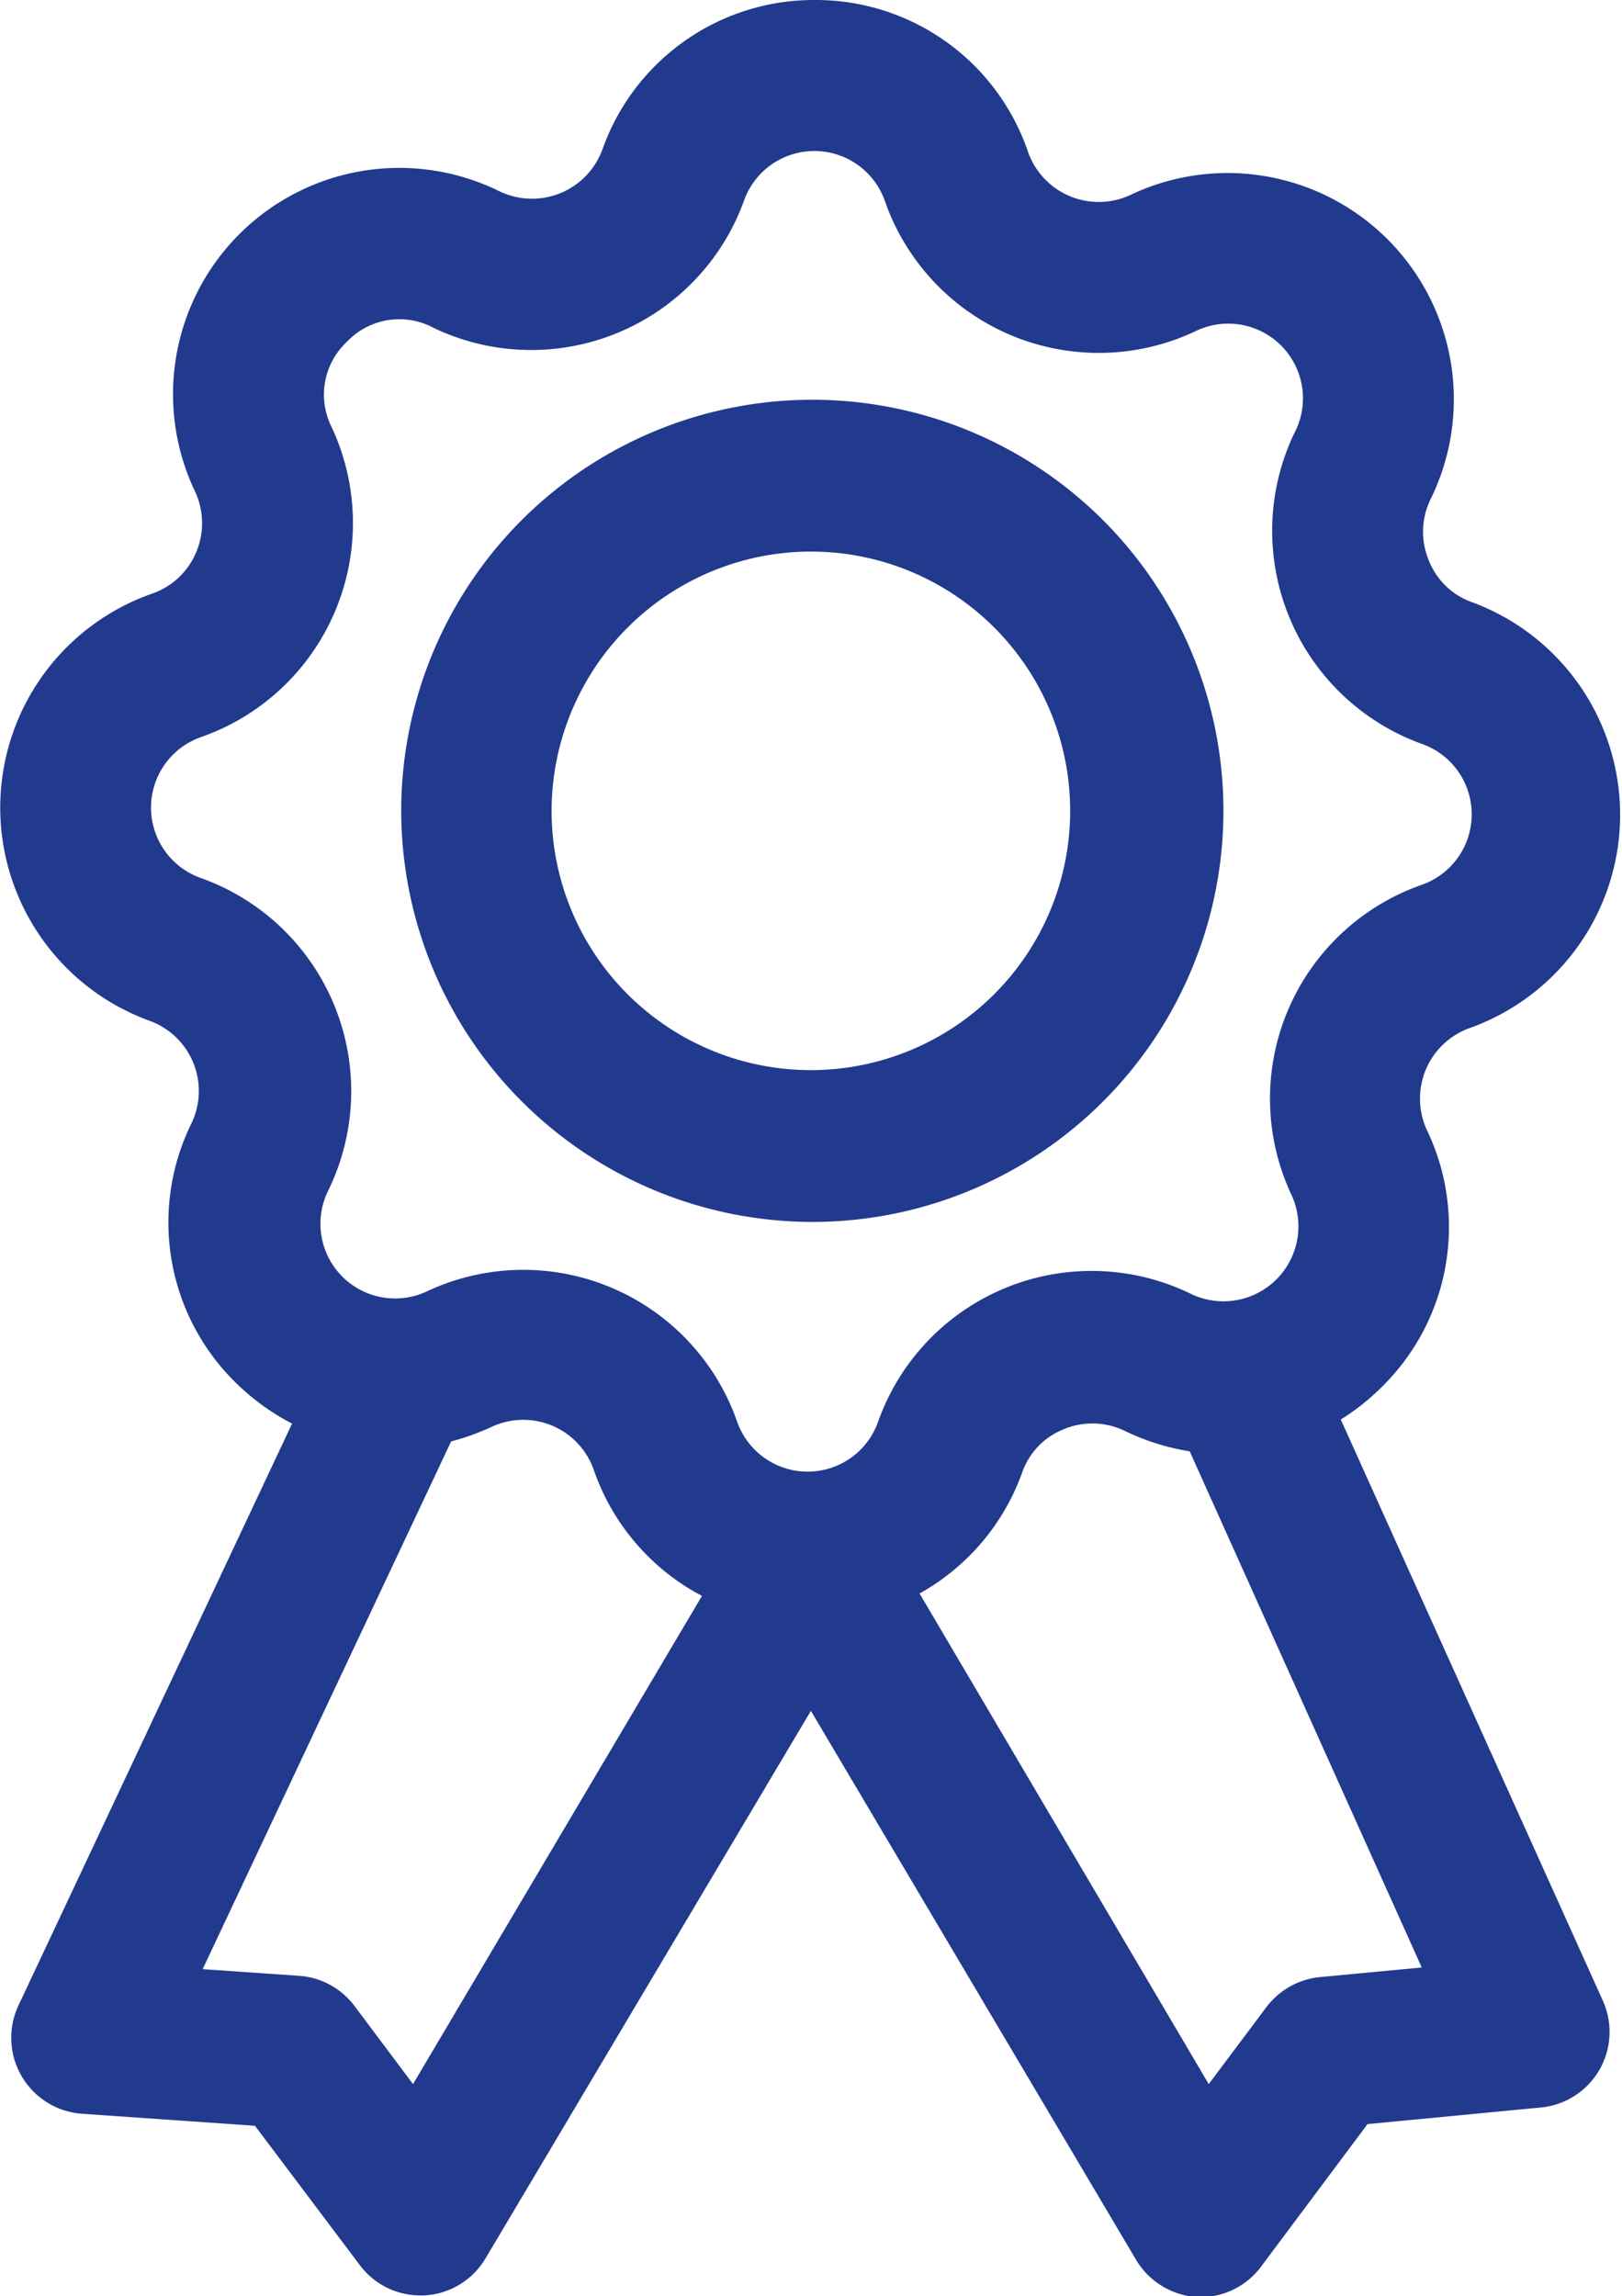
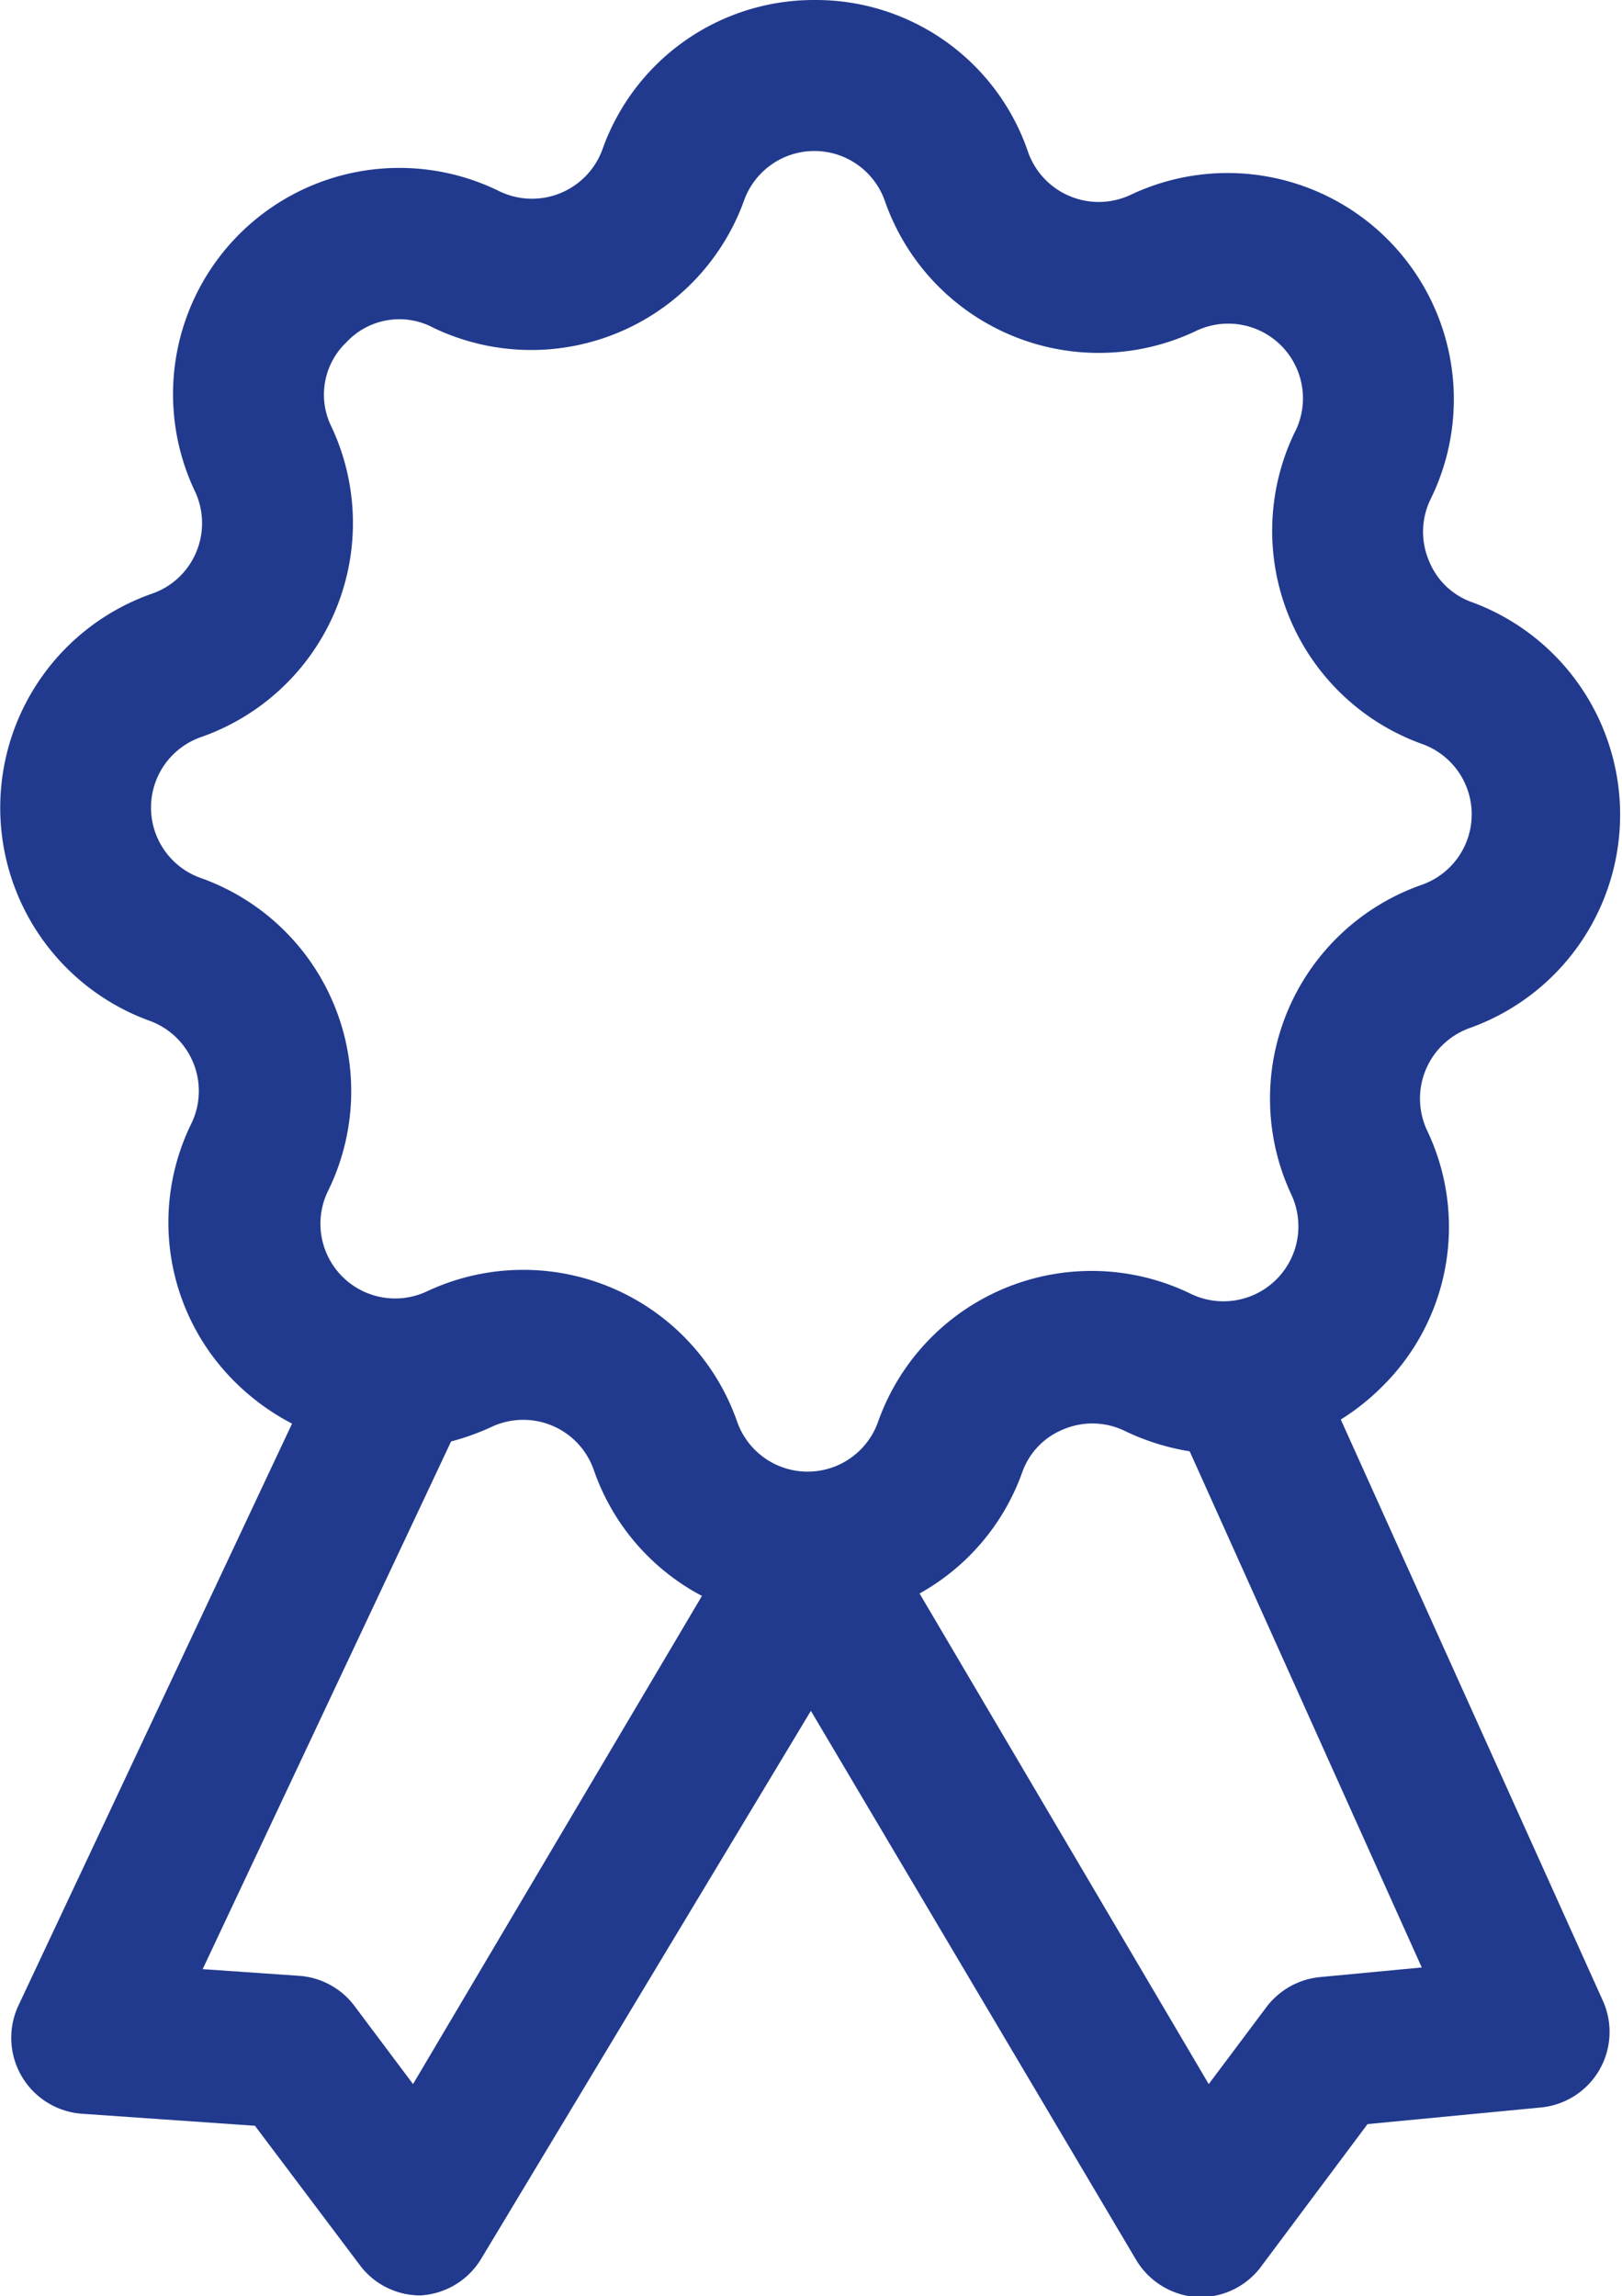
<svg xmlns="http://www.w3.org/2000/svg" viewBox="0 0 67.31 95.29">
  <defs>
    <style>.cls-1{fill:#213a8e;}</style>
  </defs>
  <g id="Layer_2" data-name="Layer 2">
    <g id="Capa_1" data-name="Capa 1">
-       <path class="cls-1" d="M55.64,58.91a9.53,9.53,0,0,0,1.68-1.33,9.3,9.3,0,0,0,1.9-10.67A3.11,3.11,0,0,1,61,42.66,9.4,9.4,0,0,0,61.11,25a3,3,0,0,1-1.82-1.75,3.08,3.08,0,0,1,.07-2.52A9.39,9.39,0,0,0,46.91,8.09,3.11,3.11,0,0,1,42.66,6.3,9.3,9.3,0,0,0,33.84,0h-.05A9.31,9.31,0,0,0,25,6.2a3.11,3.11,0,0,1-4.27,1.74A9.39,9.39,0,0,0,8.09,20.39a3.1,3.1,0,0,1,.05,2.53A3.07,3.07,0,0,1,6.3,24.64a9.41,9.41,0,0,0-.1,17.72,3.1,3.1,0,0,1,1.74,4.27A9.31,9.31,0,0,0,9.72,57.32a9.69,9.69,0,0,0,2.4,1.76L.76,83.24a3.16,3.16,0,0,0,2.63,4.48l7.19.5L14.93,94a3.13,3.13,0,0,0,2.52,1.26h.17a3.15,3.15,0,0,0,2.53-1.54L33.65,71l13.5,22.79a3.18,3.18,0,0,0,2.54,1.54h.17A3.14,3.14,0,0,0,52.38,94l4.37-5.85,7.2-.69a3.15,3.15,0,0,0,2.57-4.42ZM8.34,36.44a3.1,3.1,0,0,1,0-5.85,9.41,9.41,0,0,0,5.42-12.87,3,3,0,0,1,.62-3.52A3,3,0,0,1,18,13.61,9.39,9.39,0,0,0,30.87,8.34a3.1,3.1,0,0,1,5.85,0,9.4,9.4,0,0,0,12.86,5.42h0A3.1,3.1,0,0,1,53.7,18,9.4,9.4,0,0,0,59,30.87a3.1,3.1,0,0,1,0,5.85,9.4,9.4,0,0,0-5.41,12.86,3.11,3.11,0,0,1-4.16,4.12A9.4,9.4,0,0,0,36.44,59a3.1,3.1,0,0,1-5.85,0,9.4,9.4,0,0,0-12.87-5.41,3.1,3.1,0,0,1-4.11-4.16A9.39,9.39,0,0,0,8.34,36.44Zm8.8,50.05L14.75,83.3A3.15,3.15,0,0,0,12.46,82l-4.05-.28L18.72,59.82a10.09,10.09,0,0,0,1.67-.6A3.1,3.1,0,0,1,24.64,61a9.36,9.36,0,0,0,4.49,5.23Zm37.63-4.44a3.17,3.17,0,0,0-2.22,1.25l-2.39,3.19-12-20.36a9.35,9.35,0,0,0,4.25-5,3,3,0,0,1,1.74-1.82,3.08,3.08,0,0,1,2.52.07,9.72,9.72,0,0,0,2.7.85L59,81.65Z" />
-       <path class="cls-1" d="M33.65,50.71a17.06,17.06,0,1,0-17-17.06A17.08,17.08,0,0,0,33.65,50.71Zm0-27.82A10.76,10.76,0,1,1,22.89,33.65,10.77,10.77,0,0,1,33.65,22.89Z" />
+       <path class="cls-1" d="M55.64,58.91a9.53,9.53,0,0,0,1.68-1.33,9.3,9.3,0,0,0,1.9-10.67A3.11,3.11,0,0,1,61,42.66,9.4,9.4,0,0,0,61.11,25a3,3,0,0,1-1.82-1.75,3.08,3.08,0,0,1,.07-2.52A9.39,9.39,0,0,0,46.91,8.09,3.11,3.11,0,0,1,42.66,6.3,9.3,9.3,0,0,0,33.84,0h-.05A9.31,9.31,0,0,0,25,6.2a3.11,3.11,0,0,1-4.27,1.74A9.39,9.39,0,0,0,8.09,20.39a3.1,3.1,0,0,1,.05,2.53A3.07,3.07,0,0,1,6.3,24.64a9.41,9.41,0,0,0-.1,17.72,3.1,3.1,0,0,1,1.74,4.27A9.31,9.31,0,0,0,9.72,57.32a9.69,9.69,0,0,0,2.4,1.76L.76,83.24a3.16,3.16,0,0,0,2.63,4.48l7.19.5L14.93,94a3.13,3.13,0,0,0,2.52,1.26a3.15,3.15,0,0,0,2.53-1.54L33.65,71l13.5,22.79a3.18,3.18,0,0,0,2.54,1.54h.17A3.14,3.14,0,0,0,52.38,94l4.37-5.85,7.2-.69a3.15,3.15,0,0,0,2.57-4.42ZM8.34,36.44a3.1,3.1,0,0,1,0-5.85,9.41,9.41,0,0,0,5.42-12.87,3,3,0,0,1,.62-3.52A3,3,0,0,1,18,13.61,9.39,9.39,0,0,0,30.87,8.34a3.1,3.1,0,0,1,5.85,0,9.4,9.4,0,0,0,12.86,5.42h0A3.1,3.1,0,0,1,53.7,18,9.4,9.4,0,0,0,59,30.87a3.1,3.1,0,0,1,0,5.85,9.4,9.4,0,0,0-5.41,12.86,3.11,3.11,0,0,1-4.16,4.12A9.4,9.4,0,0,0,36.44,59a3.1,3.1,0,0,1-5.85,0,9.4,9.4,0,0,0-12.87-5.41,3.1,3.1,0,0,1-4.11-4.16A9.39,9.39,0,0,0,8.34,36.44Zm8.8,50.05L14.75,83.3A3.15,3.15,0,0,0,12.46,82l-4.05-.28L18.72,59.82a10.09,10.09,0,0,0,1.67-.6A3.1,3.1,0,0,1,24.64,61a9.36,9.36,0,0,0,4.49,5.23Zm37.63-4.44a3.17,3.17,0,0,0-2.22,1.25l-2.39,3.19-12-20.36a9.35,9.35,0,0,0,4.25-5,3,3,0,0,1,1.74-1.82,3.08,3.08,0,0,1,2.52.07,9.72,9.72,0,0,0,2.7.85L59,81.65Z" />
    </g>
  </g>
</svg>